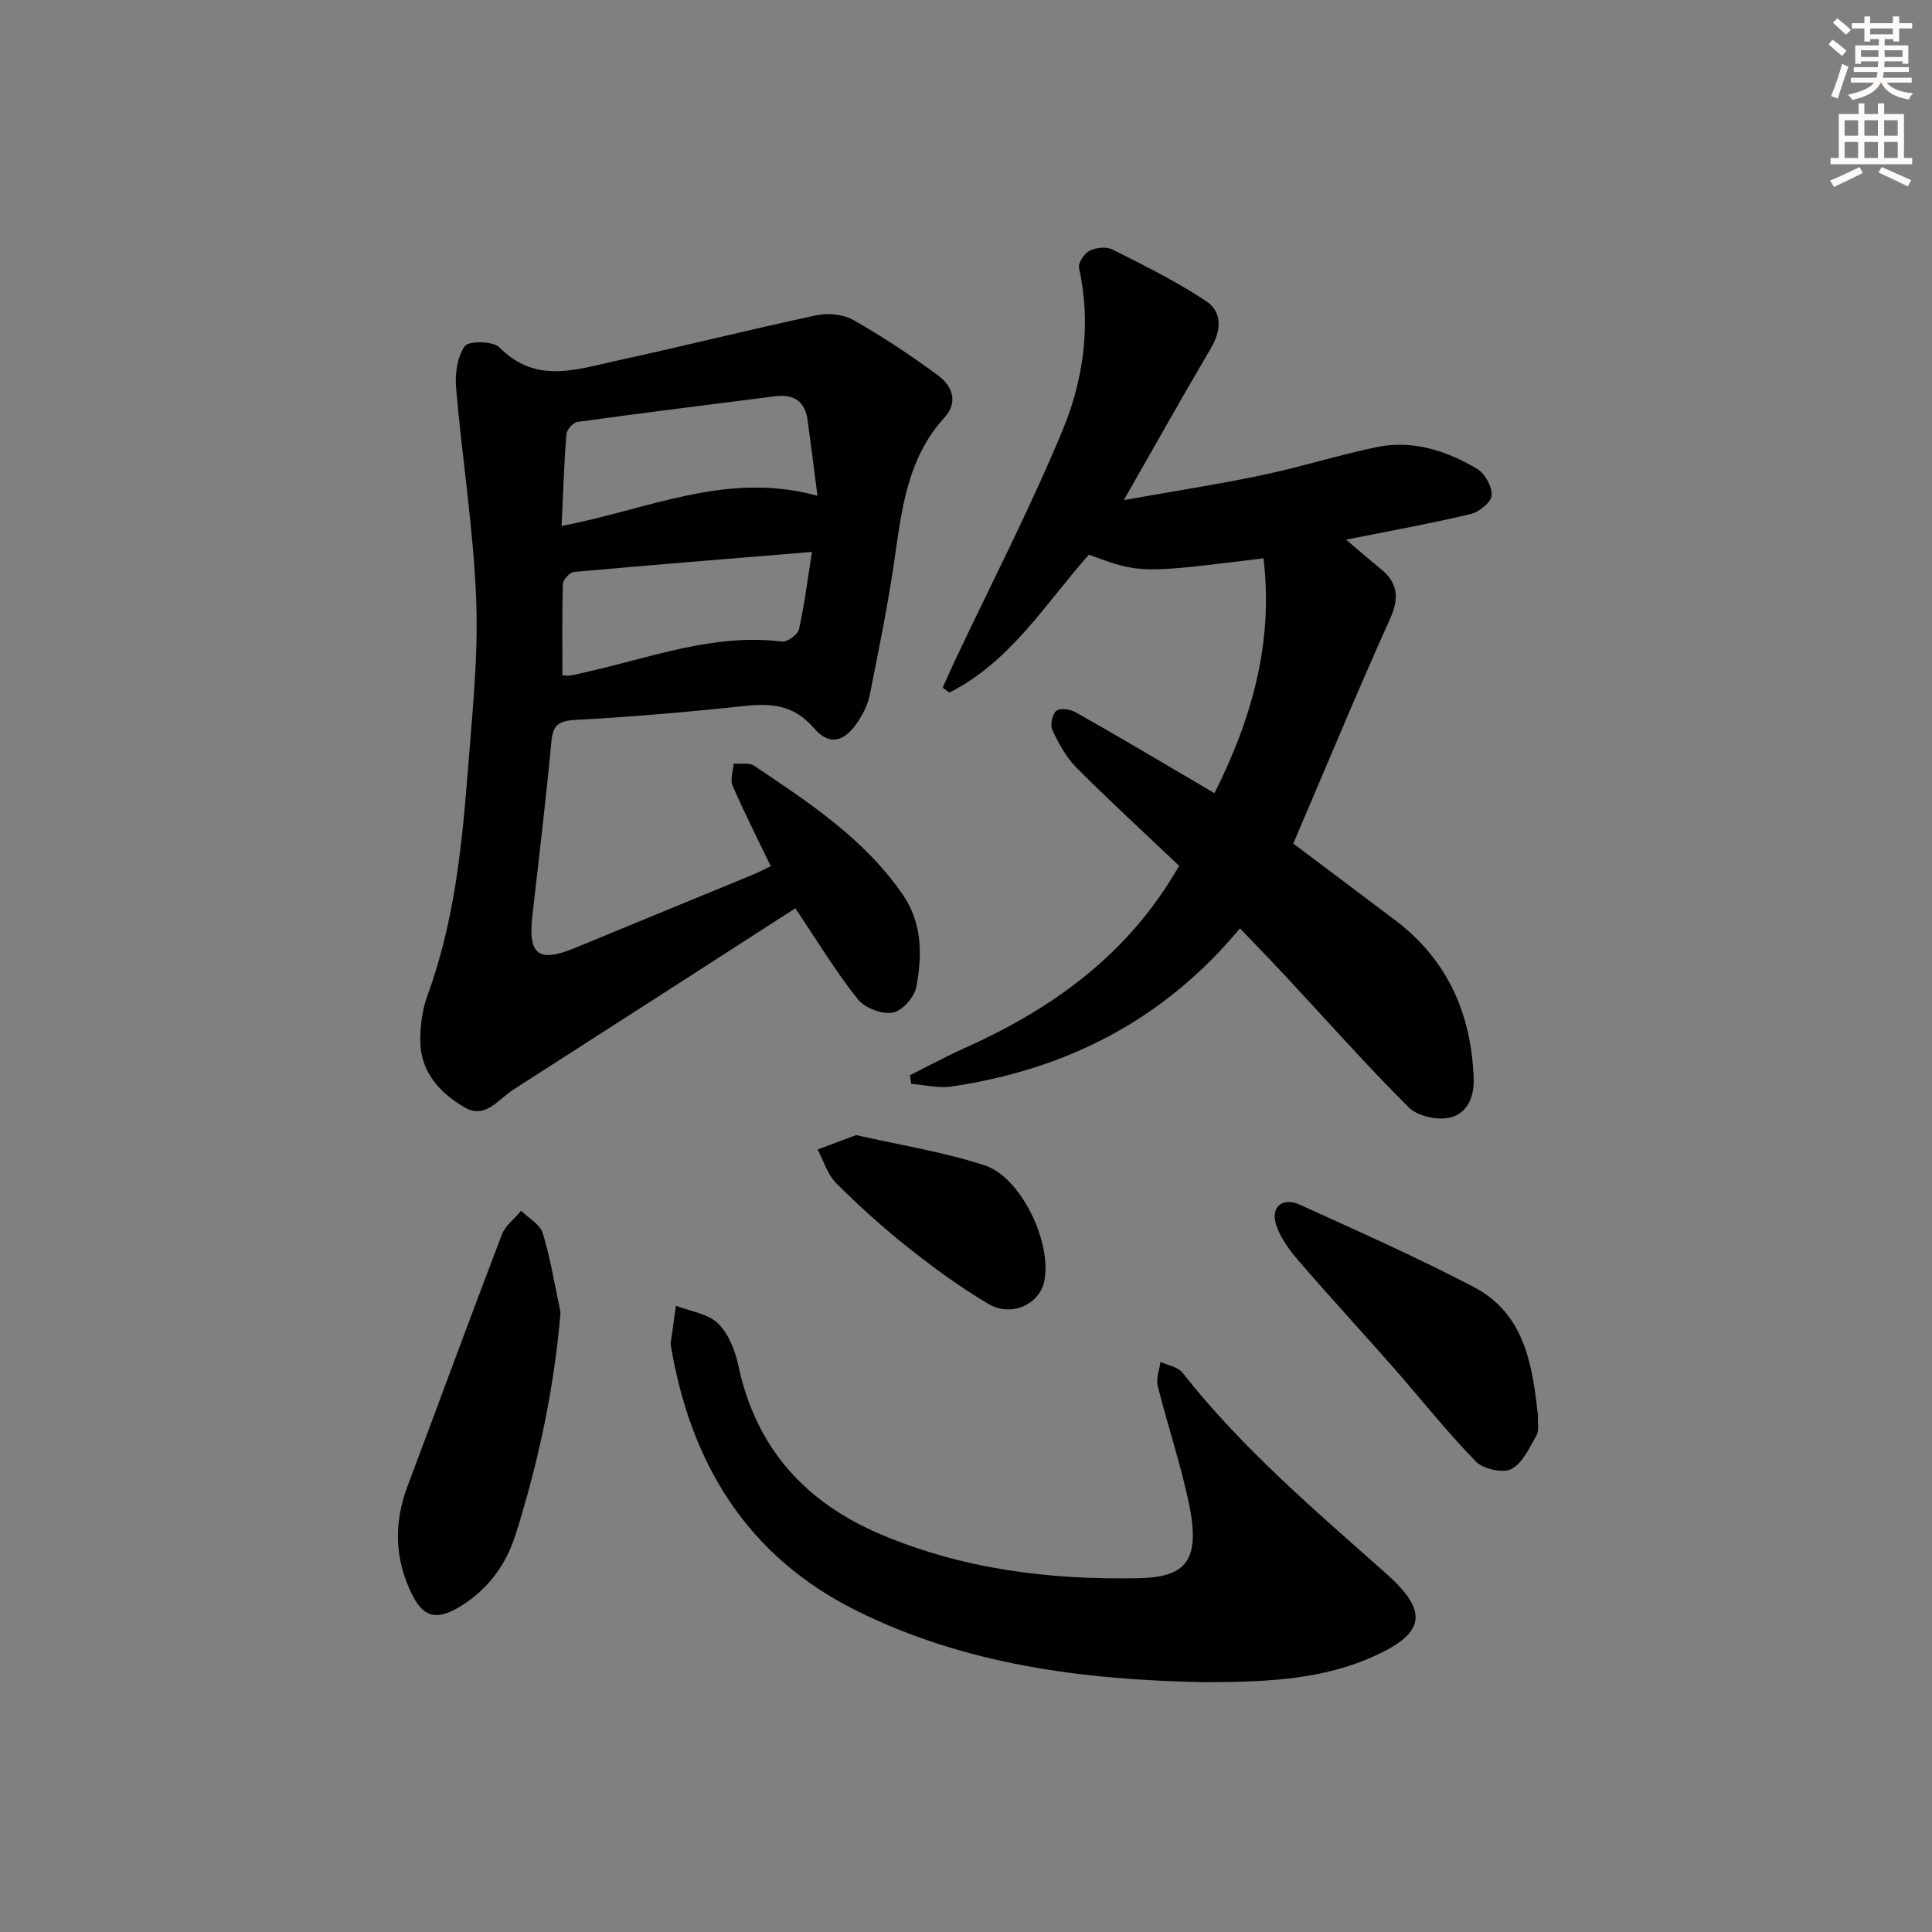
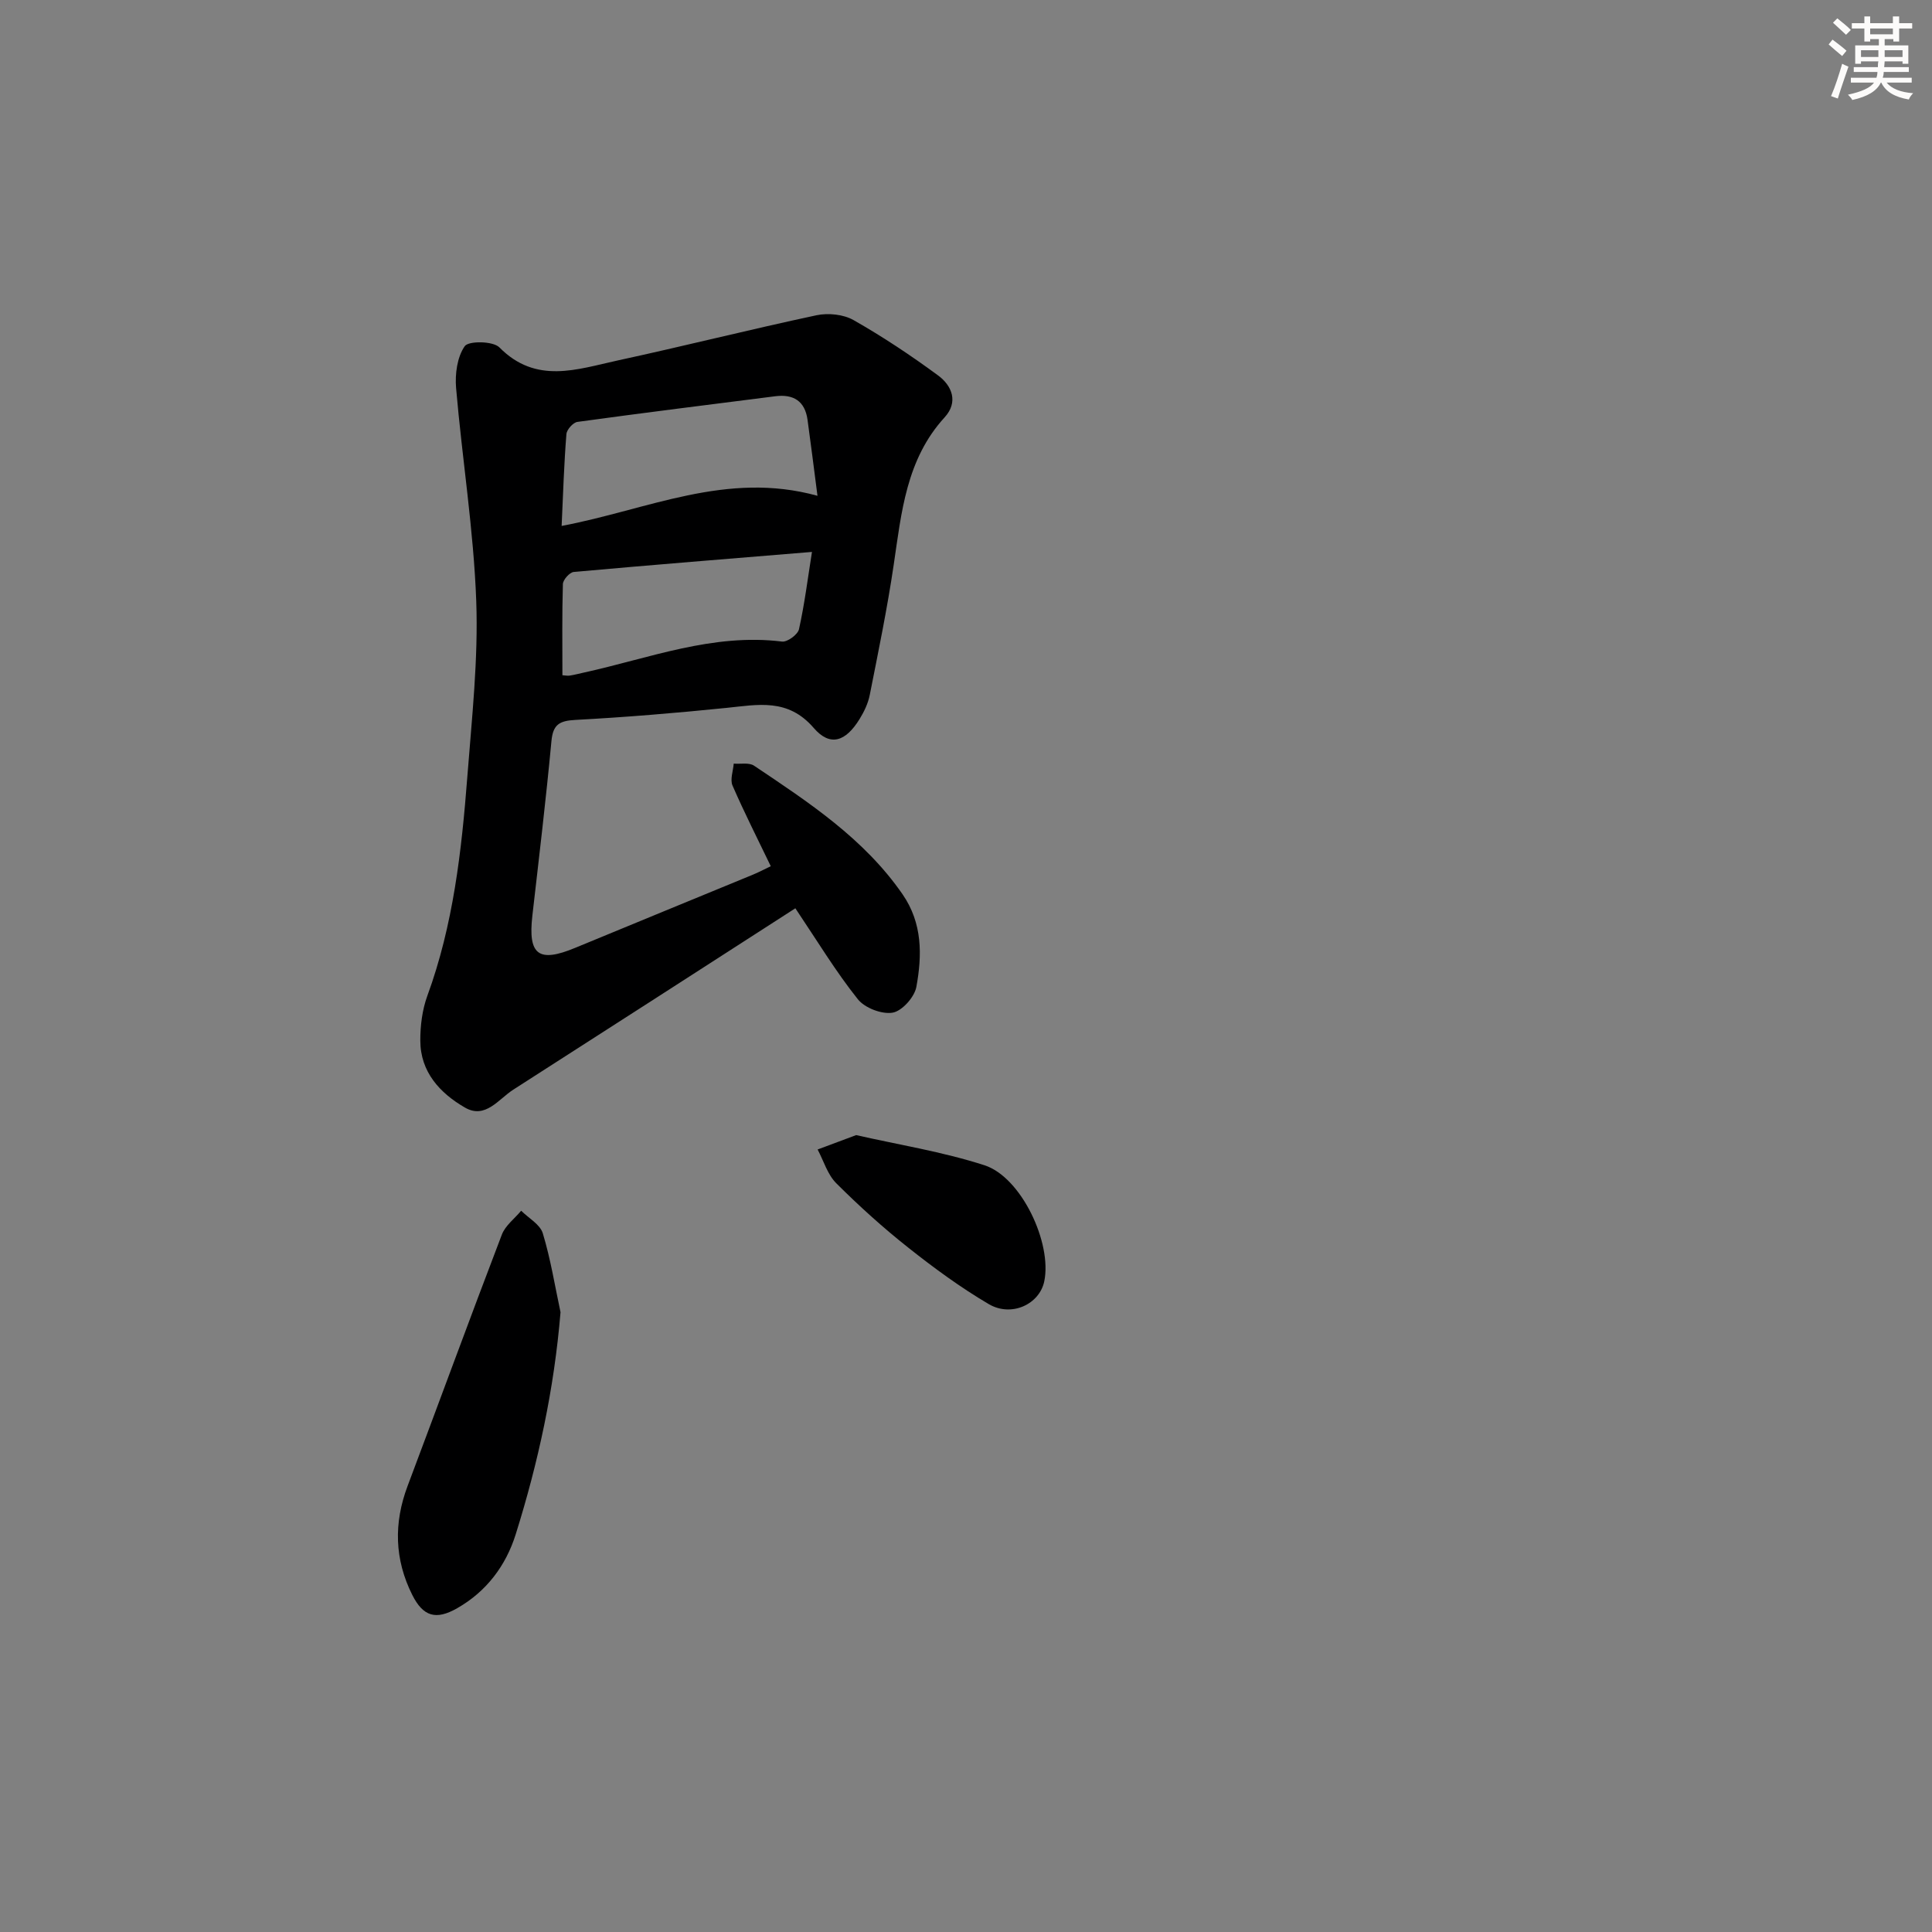
<svg xmlns="http://www.w3.org/2000/svg" enable-background="new 0 0 400 400" viewBox="0 0 400 400">
  <rect x="0" y="0" width="400" height="400" fill="#808080" stroke="none" />
  <g fill="#000001">
    <path d="m164.67 188.05c-19.51 12.56-38.94 25.09-58.4 37.55-3.06 1.96-5.78 6.16-10.01 3.71-5.17-2.99-9.23-7.36-9.24-13.87-.01-3.09.4-6.37 1.45-9.25 5.38-14.68 7.1-30.01 8.29-45.42.93-12.1 2.28-24.27 1.84-36.36-.54-14.72-2.91-29.36-4.17-44.06-.25-2.9.22-6.44 1.79-8.68.8-1.13 5.86-1.07 7.17.25 7.6 7.71 16.12 4.53 24.45 2.72 13.77-2.98 27.43-6.43 41.21-9.37 2.42-.51 5.58-.19 7.68 1.01 6.05 3.44 11.88 7.32 17.49 11.45 2.89 2.13 4.25 5.51 1.35 8.68-7.95 8.7-8.93 19.66-10.54 30.54-1.33 9.02-3.18 17.96-4.95 26.9-.34 1.74-1.16 3.48-2.1 5-2.89 4.71-6.11 5.81-9.51 1.86-5.34-6.19-11.5-4.82-18.06-4.15-10.41 1.06-20.84 1.93-31.28 2.49-3.28.18-4.64.92-4.96 4.38-1.13 12.07-2.57 24.11-3.95 36.15-.93 8.14 1.28 9.81 8.87 6.66 12.27-5.08 24.57-10.11 36.84-15.17 1.21-.5 2.37-1.12 3.65-1.73-2.73-5.68-5.49-11.11-7.92-16.7-.54-1.24.13-3.01.25-4.54 1.42.12 3.17-.27 4.21.43 11.34 7.6 22.78 15.1 30.75 26.63 4.13 5.98 4.06 12.61 2.85 19.18-.39 2.11-2.97 4.99-4.91 5.32-2.25.38-5.79-.98-7.22-2.8-4.54-5.69-8.33-11.97-12.92-18.81zm-48.39-79.16c17.85-3.37 34.15-11.44 52.97-6.24-.74-5.68-1.36-10.72-2.06-15.75-.54-3.88-2.93-5.34-6.69-4.86-13.65 1.74-27.31 3.43-40.95 5.31-.89.12-2.21 1.59-2.28 2.52-.49 6.1-.68 12.22-.99 19.02zm.16 30.91c.55.03 1.05.15 1.53.07.98-.15 1.94-.41 2.91-.62 13.54-2.97 26.71-8.19 41.03-6.42 1.1.14 3.26-1.45 3.51-2.55 1.16-5.22 1.82-10.54 2.69-16.01-17.03 1.4-33.18 2.69-49.33 4.15-.85.08-2.22 1.62-2.24 2.51-.19 6.27-.1 12.56-.1 18.87z" />
-     <path d="m261.59 115.59c-25.56 3.16-25.56 3.16-36.15-.75-8.95 10.08-16.25 22.2-28.89 28.55-.46-.34-.92-.67-1.38-1.01.82-1.82 1.62-3.66 2.47-5.47 7.52-15.92 15.62-31.59 22.36-47.84 4.38-10.57 5.95-22.01 3.4-33.62-.22-1.02 1.1-2.99 2.19-3.54 1.33-.66 3.48-.89 4.75-.25 6.59 3.33 13.27 6.62 19.4 10.7 3.42 2.28 3.1 6.12.92 9.82-5.89 9.98-11.55 20.1-17.99 31.36 10.22-1.82 19.46-3.24 28.59-5.16 7.94-1.66 15.72-4.13 23.66-5.79 7.5-1.57 14.52.69 20.9 4.48 1.62.96 3.12 3.69 3.01 5.49-.09 1.42-2.58 3.45-4.32 3.86-8.21 1.96-16.52 3.45-25.81 5.31 2.62 2.22 4.75 4.12 6.97 5.89 3.68 2.92 4.14 6.01 2.14 10.46-6.93 15.41-13.4 31.02-20.05 46.57 7.04 5.3 14.08 10.57 21.09 15.86 10.86 8.21 15.76 19.34 16.26 32.73.15 4.04-1.44 7.39-5.04 8.17-2.59.56-6.6-.34-8.42-2.15-8.83-8.81-17.11-18.17-25.62-27.3-3.05-3.28-6.18-6.48-9.31-9.76-15.84 19.08-36 29.23-59.69 32.75-2.7.4-5.57-.34-8.36-.55-.1-.6-.19-1.19-.29-1.79 3.76-1.87 7.47-3.88 11.3-5.6 16.87-7.54 31.57-17.77 41.85-33.52.81-1.24 1.57-2.53 2.61-4.22-7.15-6.79-14.37-13.42-21.29-20.35-2.13-2.14-3.66-5.01-4.97-7.78-.49-1.04-.01-3.29.85-3.99.76-.63 2.89-.29 4.01.34 8.25 4.66 16.4 9.5 24.57 14.29 1.27.74 2.53 1.5 4.13 2.44 7.81-15.52 12.24-31.37 10.15-48.63z" />
-     <path d="m248.9 348.27c-24.75-.51-49.04-3.6-71.54-14.78-22.67-11.26-34.38-30.47-38.47-54.9-.03-.16-.06-.34-.03-.5.35-2.58.72-5.16 1.08-7.75 2.96 1.16 6.59 1.62 8.71 3.66 2.21 2.13 3.56 5.65 4.23 8.78 3.64 17.03 13.83 28.3 29.63 34.96 17.02 7.18 34.89 9.37 53.14 9.01 9.22-.18 12.99-3.01 10.63-14.82-1.69-8.44-4.51-16.65-6.59-25.02-.38-1.51.35-3.29.57-4.95 1.54.72 3.6 1.03 4.54 2.22 12.33 15.68 27.43 28.5 42.24 41.66 8.88 7.9 8.02 12.39-2.9 17.21-11.22 4.98-23.22 5.19-35.24 5.22z" />
    <path d="m116.05 271.68c-1.31 15.89-4.61 31.1-9.28 45.99-2.03 6.47-6.04 11.83-12.11 15.29-4.39 2.51-7.04 1.75-9.3-2.74-3.69-7.36-3.87-14.87-.97-22.57 6.53-17.34 12.89-34.73 19.51-52.03.72-1.89 2.64-3.31 4-4.95 1.55 1.54 3.92 2.83 4.48 4.67 1.62 5.33 2.5 10.88 3.67 16.34z" />
-     <path d="m318.41 293.06c-.08 1.51.29 3.09-.29 4.11-1.45 2.55-2.88 5.77-5.21 6.97-1.79.92-5.82.01-7.35-1.55-6.01-6.17-11.37-12.96-17.06-19.44-6.47-7.36-13.12-14.56-19.52-21.98-1.91-2.21-3.79-4.72-4.72-7.43-1.3-3.79 1.19-5.99 4.85-4.32 12.07 5.48 24.21 10.88 35.95 17 10.63 5.55 12.22 16.19 13.35 26.64z" />
    <path d="m177.26 235.01c8.63 1.97 17.81 3.42 26.55 6.24 7.65 2.46 14.05 16.13 12.39 24.05-.99 4.72-6.77 7.47-11.49 4.7-5.85-3.44-11.38-7.5-16.7-11.72-5.21-4.12-10.17-8.61-14.87-13.3-1.81-1.81-2.61-4.63-3.86-6.99 2.38-.89 4.75-1.78 7.98-2.98z" />
  </g>
  <path d="m378.6 9.2.8-1c.9.7 1.9 1.4 2.9 2.3l-.9 1.1c-1.1-.9-2-1.7-2.8-2.4zm.5 10.7c.9-2.1 1.6-4.3 2.3-6.7.4.2.8.4 1.3.6-.7 2.1-1.5 4.3-2.2 6.6zm.4-15.2.9-.9c1 .8 2 1.6 2.8 2.4l-1 1c-1-.9-1.9-1.8-2.7-2.5zm12.5-1.3h1.2v1.4h2.7v1.1h-2.7v2.7h-1.2v-.5h-1.8v1.3h4.9v3.8h-1.2v-.5h-3.7c0 .4-.1.9-.1 1.2h5.1v1h-5.2c0 .5-.1.9-.2 1.2h6v1h-5.2c1.1 1.3 2.9 2 5.5 2.2-.4.4-.7.8-.9 1.3-2.9-.5-4.8-1.6-5.7-3.5h-.1c-.8 1.7-2.7 2.9-5.9 3.6-.2-.4-.6-.8-.9-1.1 2.8-.6 4.6-1.4 5.4-2.5h-4.8v-1h5.3c.1-.3.2-.7.2-1.2h-4.9v-1h5c0-.4 0-.8.1-1.2h-3.6v.5h-1.2v-3.8h4.9v-1.3h-1.8v.5h-1.2v-2.7h-2.6v-1.1h2.6v-1.4h1.2v1.4h4.7v-1.4zm-6.7 8.4h3.6c0-.4 0-.9 0-1.4h-3.6zm1.9-4.7h4.7v-1.2h-4.7zm6.7 3.3h-3.7v1.4h3.7z" fill="#fcfbfa" />
-   <path d="m384.7 21.4h1.3v2.2h2.8v-2.2h1.3v2.2h4.1v9.1h1.7v1.3h-16.9v-1.3h1.7v-9.1h4.1v-2.2zm.3 13.2.7 1.2c-1.8.9-3.8 1.9-6 2.9-.2-.4-.5-.8-.8-1.3 2.4-1 4.4-2 6.1-2.8zm-3.1-6.5h2.8v-3.2h-2.8zm0 4.6h2.8v-3.3h-2.8zm4.1-4.6h2.8v-3.2h-2.8zm0 4.6h2.8v-3.3h-2.8zm3.6 1.9c2.1.9 4.1 1.8 6.1 2.7l-.7 1.3c-2.2-1.1-4.2-2-6.1-2.9zm3.3-9.7h-2.8v3.2h2.8zm-2.8 7.8h2.8v-3.3h-2.8z" fill="#fcfbfa" />
</svg>